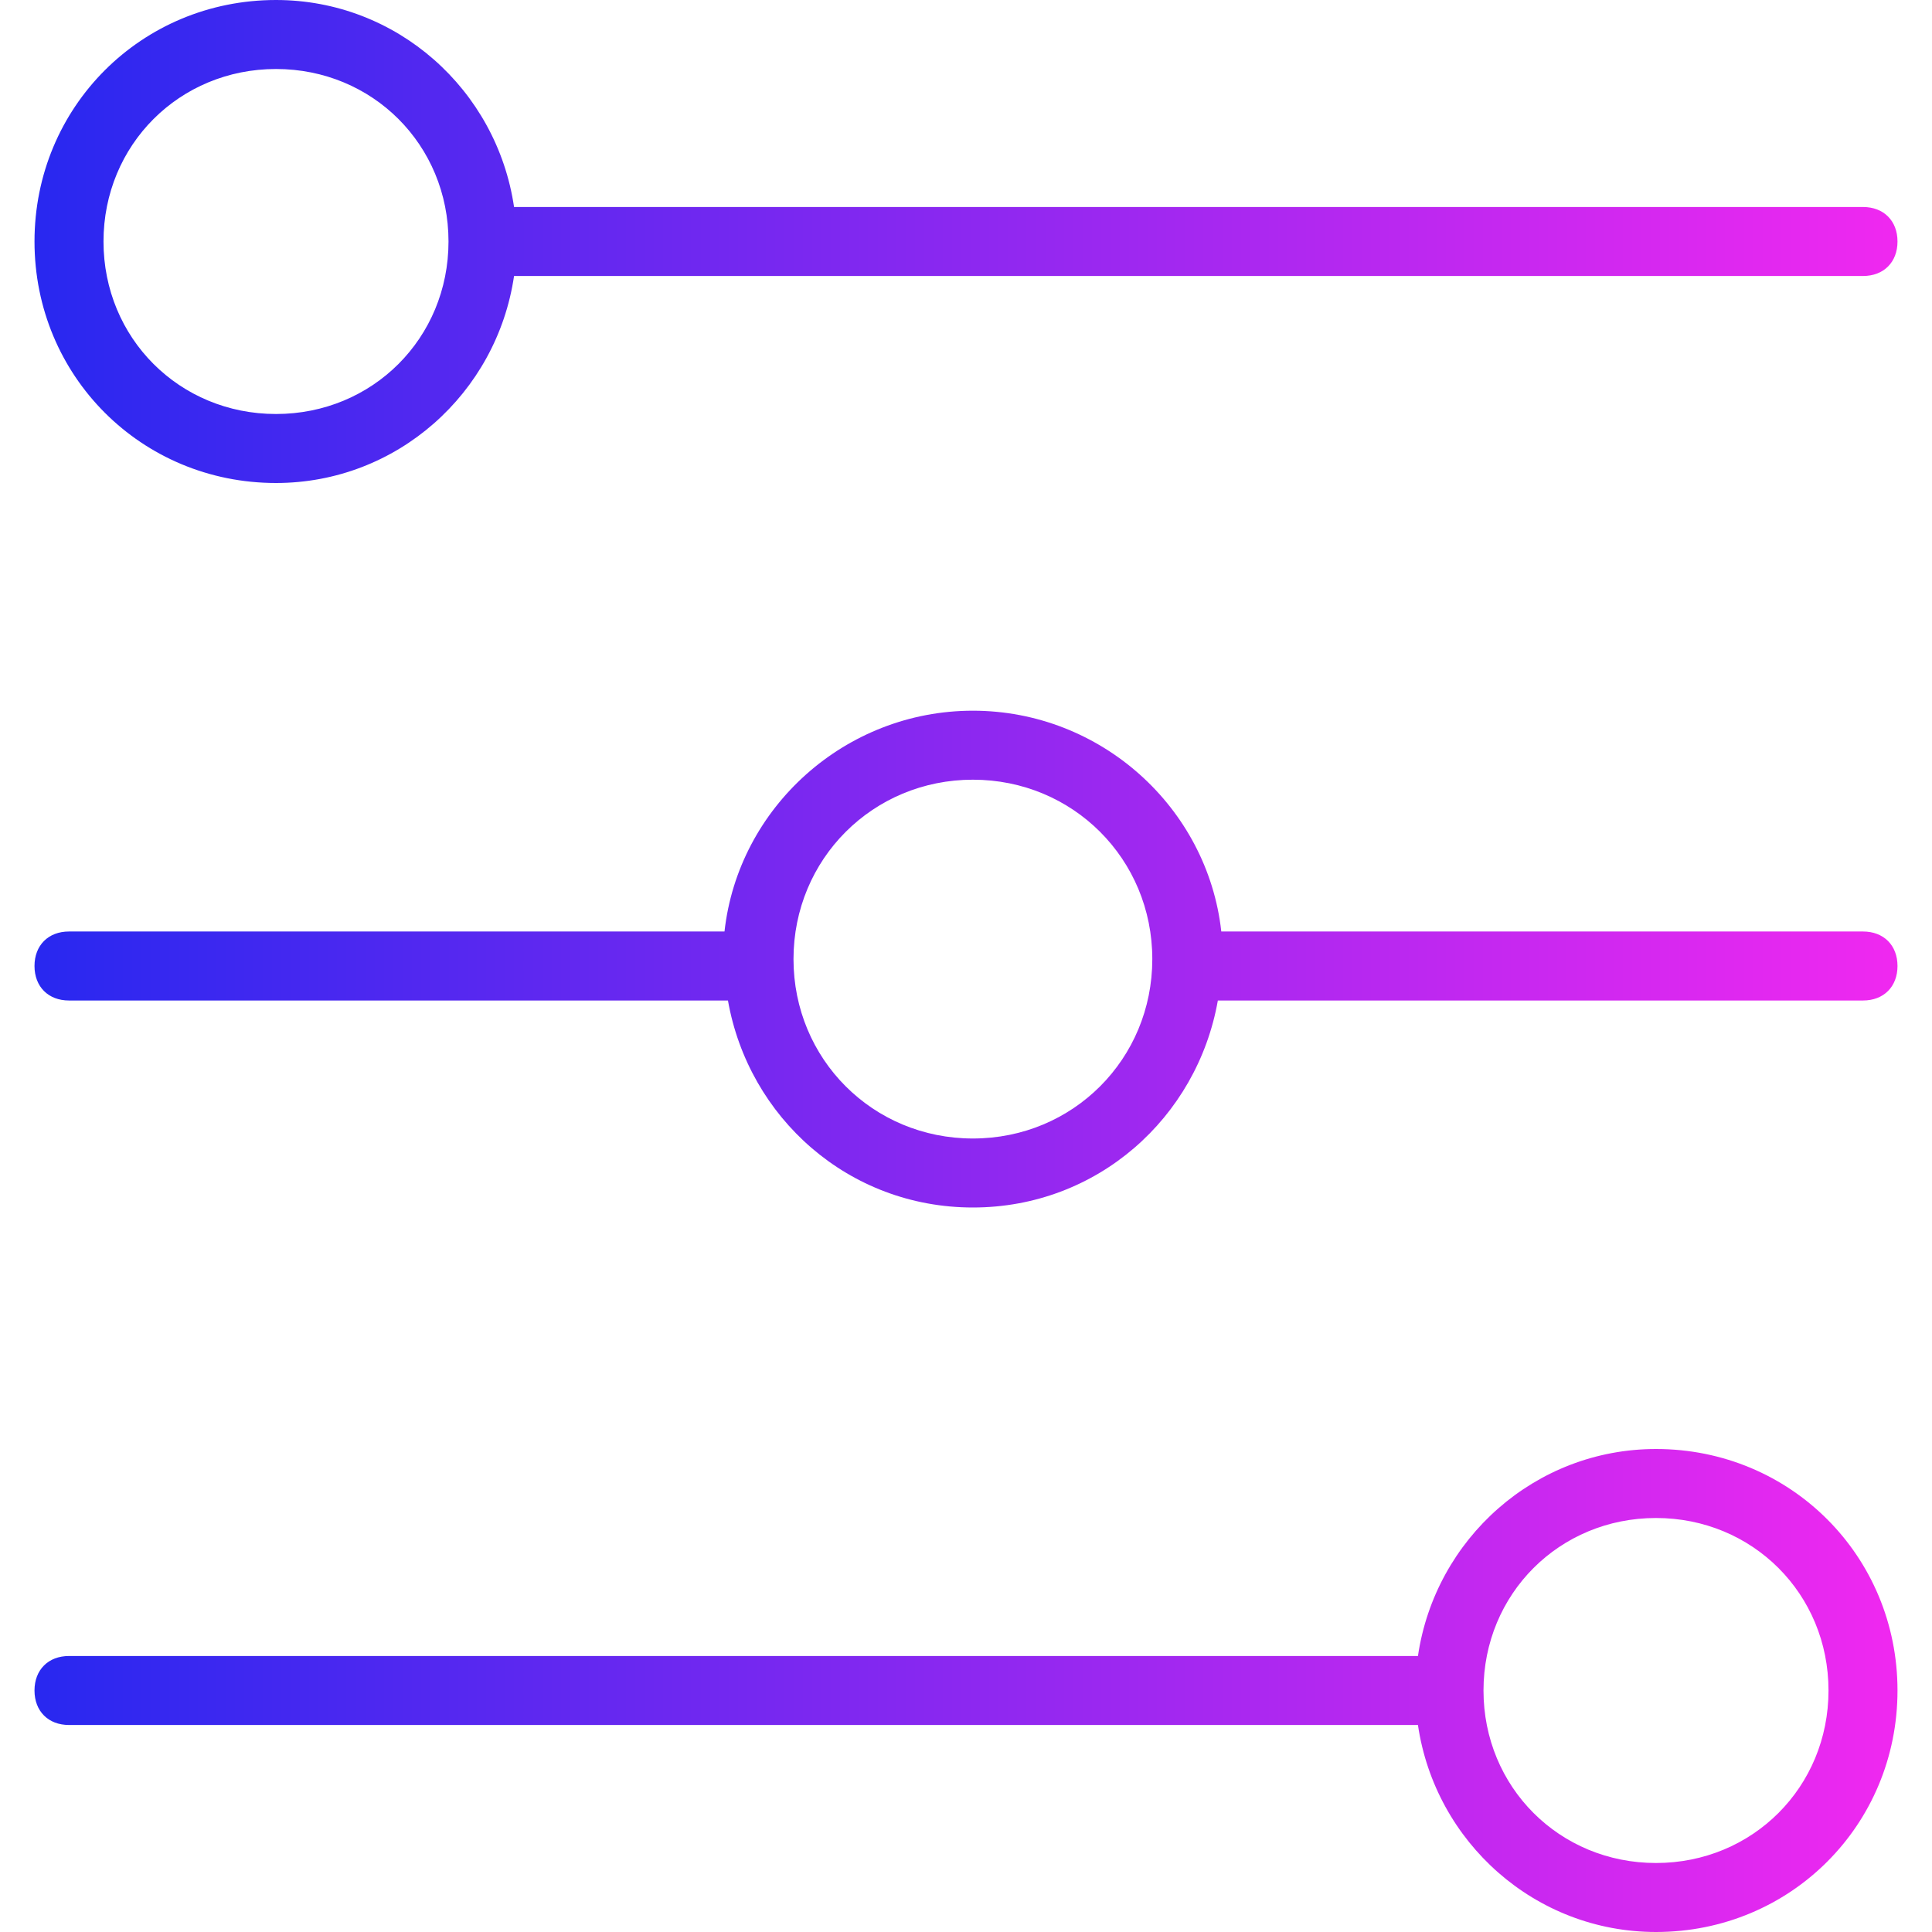
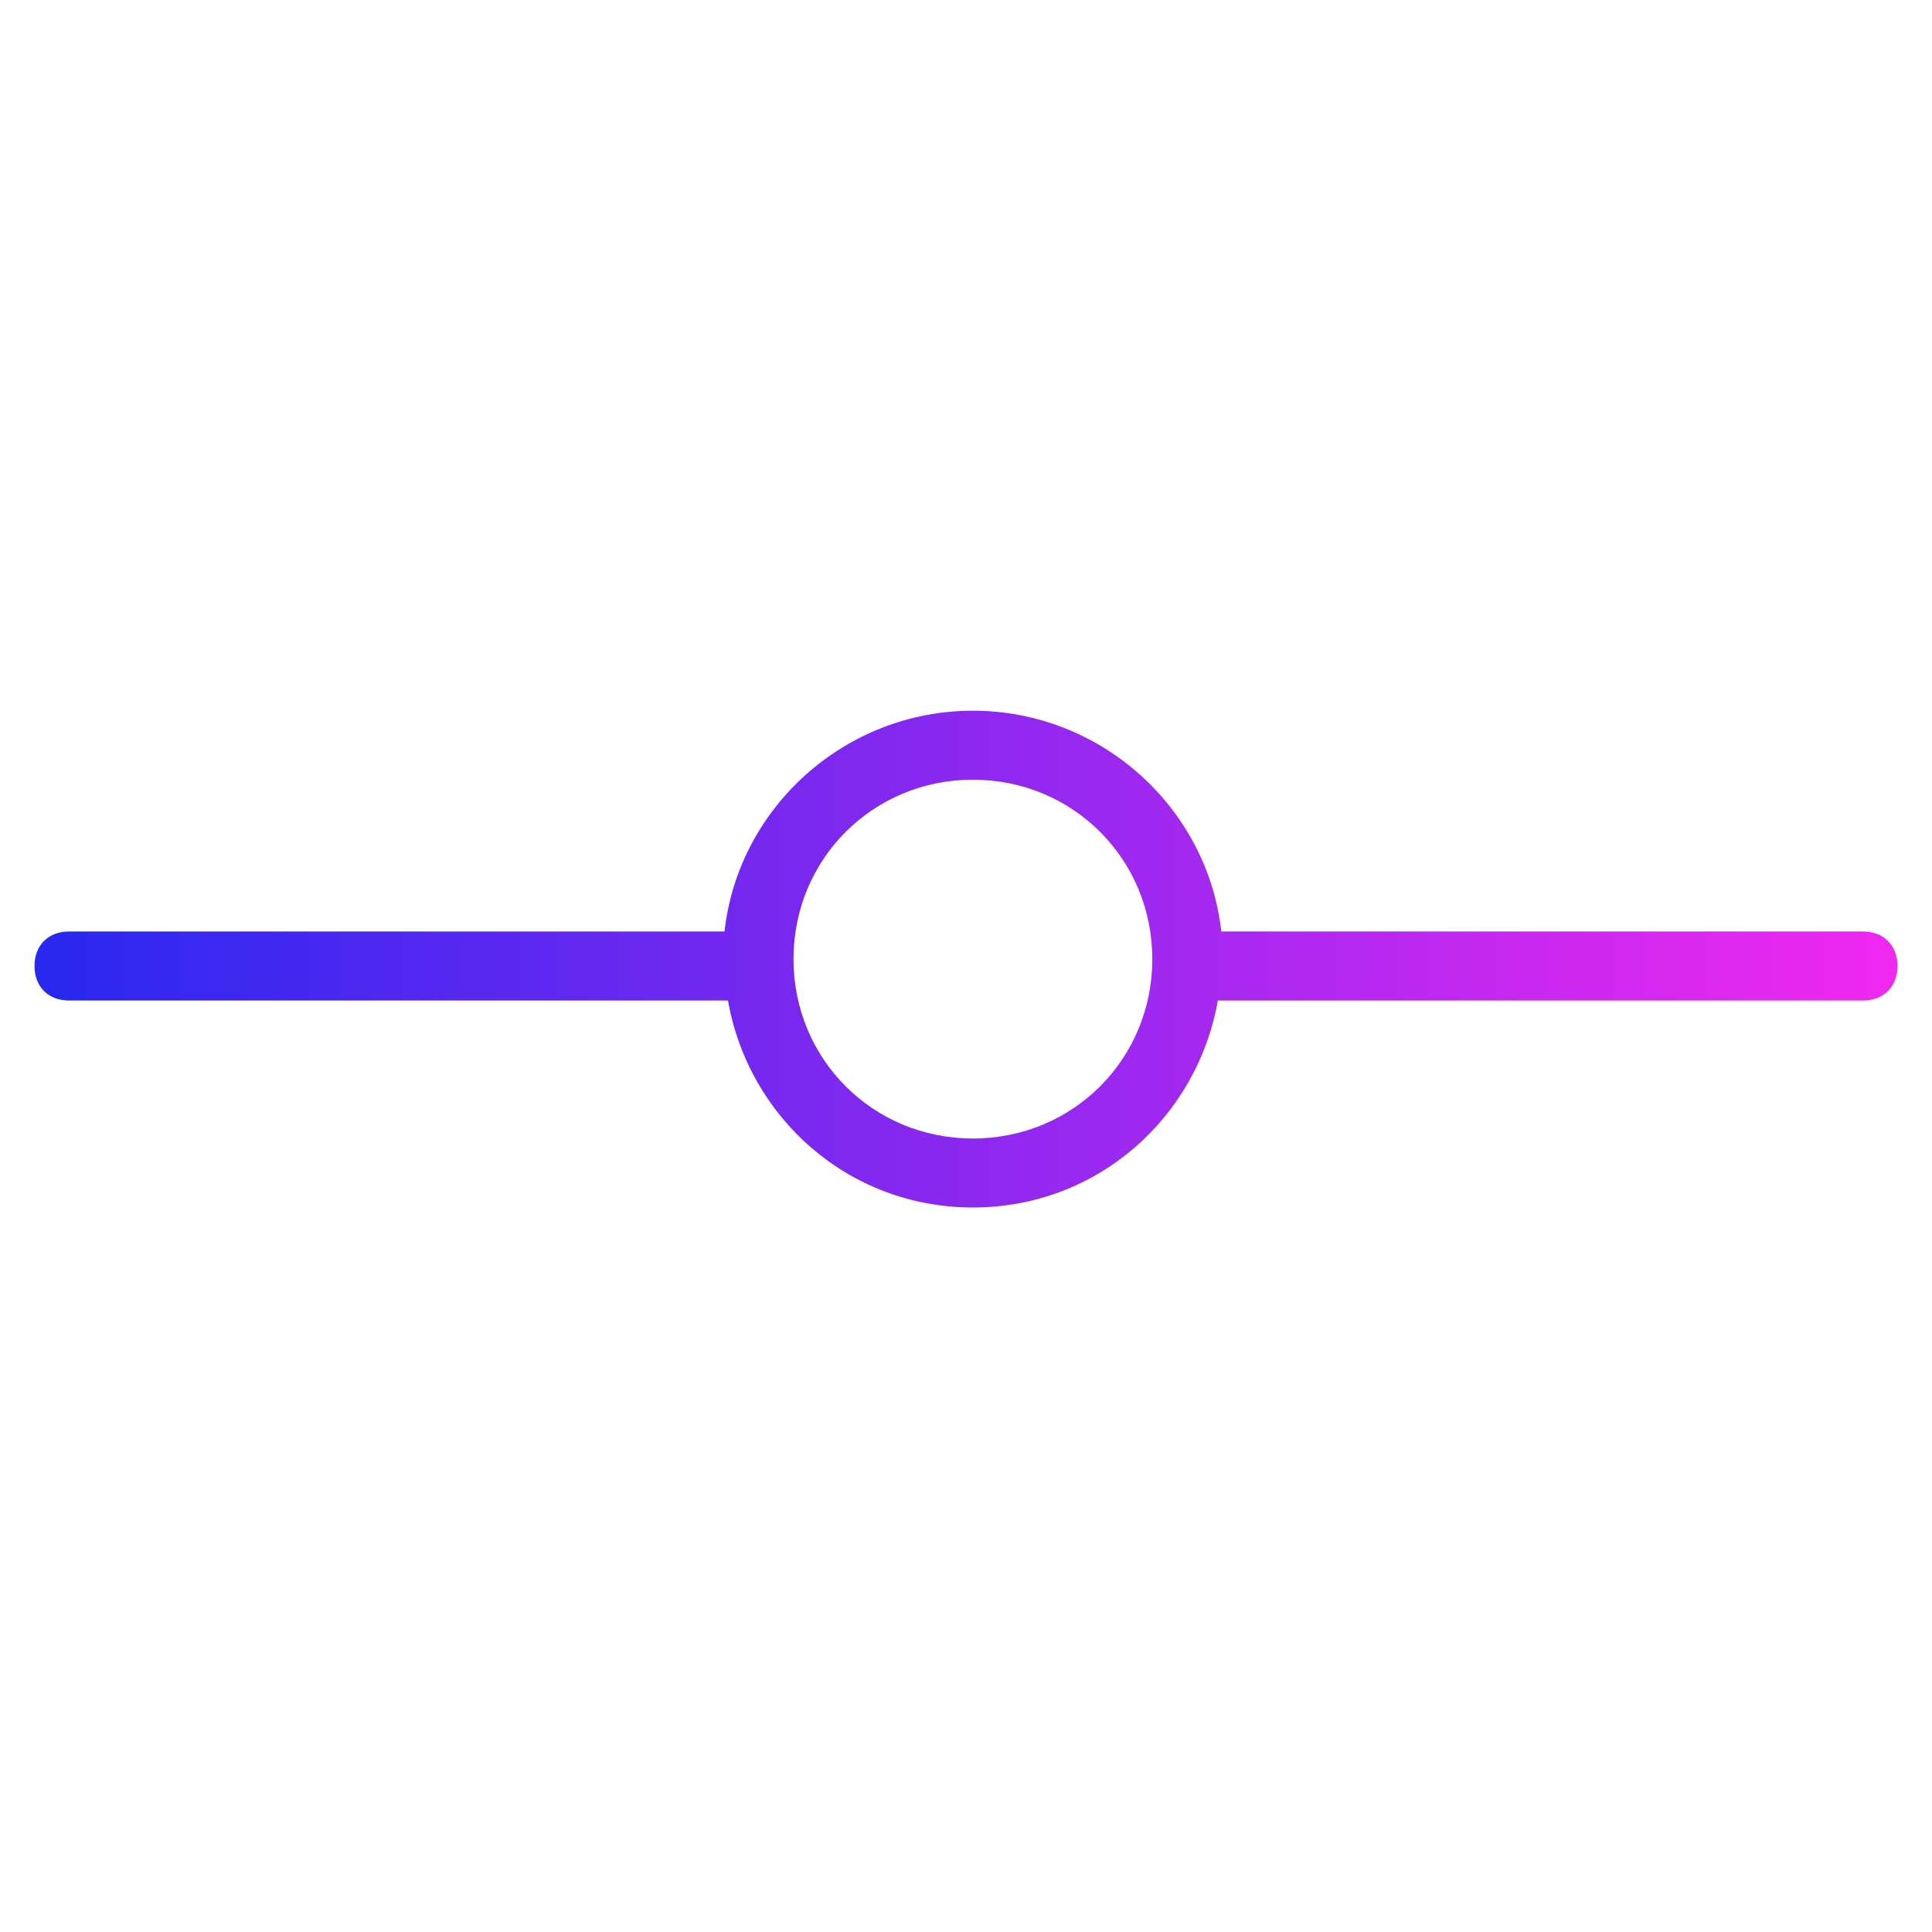
<svg xmlns="http://www.w3.org/2000/svg" id="Capa_1" x="0px" y="0px" viewBox="0 0 56 56" style="enable-background:new 0 0 56 56;" xml:space="preserve">
  <style type="text/css"> .st0{fill:url(#SVGID_1_);} .st1{fill:url(#SVGID_2_);} .st2{fill:url(#SVGID_3_);} </style>
  <g>
    <linearGradient id="SVGID_1_" gradientUnits="userSpaceOnUse" x1="1" y1="7" x2="55" y2="7">
      <stop offset="0" style="stop-color:#2828F0" />
      <stop offset="1" style="stop-color:#F028F0" />
    </linearGradient>
-     <path class="st0" d="M8,14c3.5,0,6.4-2.6,6.9-6H54c0.6,0,1-0.4,1-1s-0.4-1-1-1H14.9C14.4,2.6,11.5,0,8,0C4.1,0,1,3.1,1,7 S4.1,14,8,14z M8,2c2.8,0,5,2.2,5,5s-2.2,5-5,5S3,9.8,3,7S5.2,2,8,2z" />
    <linearGradient id="SVGID_2_" gradientUnits="userSpaceOnUse" x1="1" y1="49" x2="55" y2="49">
      <stop offset="0" style="stop-color:#2828F0" />
      <stop offset="1" style="stop-color:#F028F0" />
    </linearGradient>
-     <path class="st1" d="M48,42c-3.5,0-6.4,2.6-6.9,6H2c-0.6,0-1,0.4-1,1s0.4,1,1,1h39.1c0.5,3.4,3.4,6,6.9,6c3.9,0,7-3.1,7-7 S51.9,42,48,42z M48,54c-2.8,0-5-2.2-5-5s2.2-5,5-5s5,2.2,5,5S50.8,54,48,54z" />
    <linearGradient id="SVGID_3_" gradientUnits="userSpaceOnUse" x1="1" y1="27.793" x2="55" y2="27.793">
      <stop offset="0" style="stop-color:#2828F0" />
      <stop offset="1" style="stop-color:#F028F0" />
    </linearGradient>
    <path class="st2" d="M54,27H35.4c-0.4-3.6-3.5-6.4-7.2-6.4S21.4,23.4,21,27H2c-0.6,0-1,0.4-1,1s0.4,1,1,1h19.1c0.6,3.4,3.5,6,7.1,6 s6.5-2.6,7.1-6H54c0.6,0,1-0.4,1-1S54.6,27,54,27z M28.2,33c-2.9,0-5.2-2.3-5.2-5.2s2.3-5.2,5.2-5.2s5.2,2.3,5.2,5.2 S31.1,33,28.2,33z" />
  </g>
</svg>